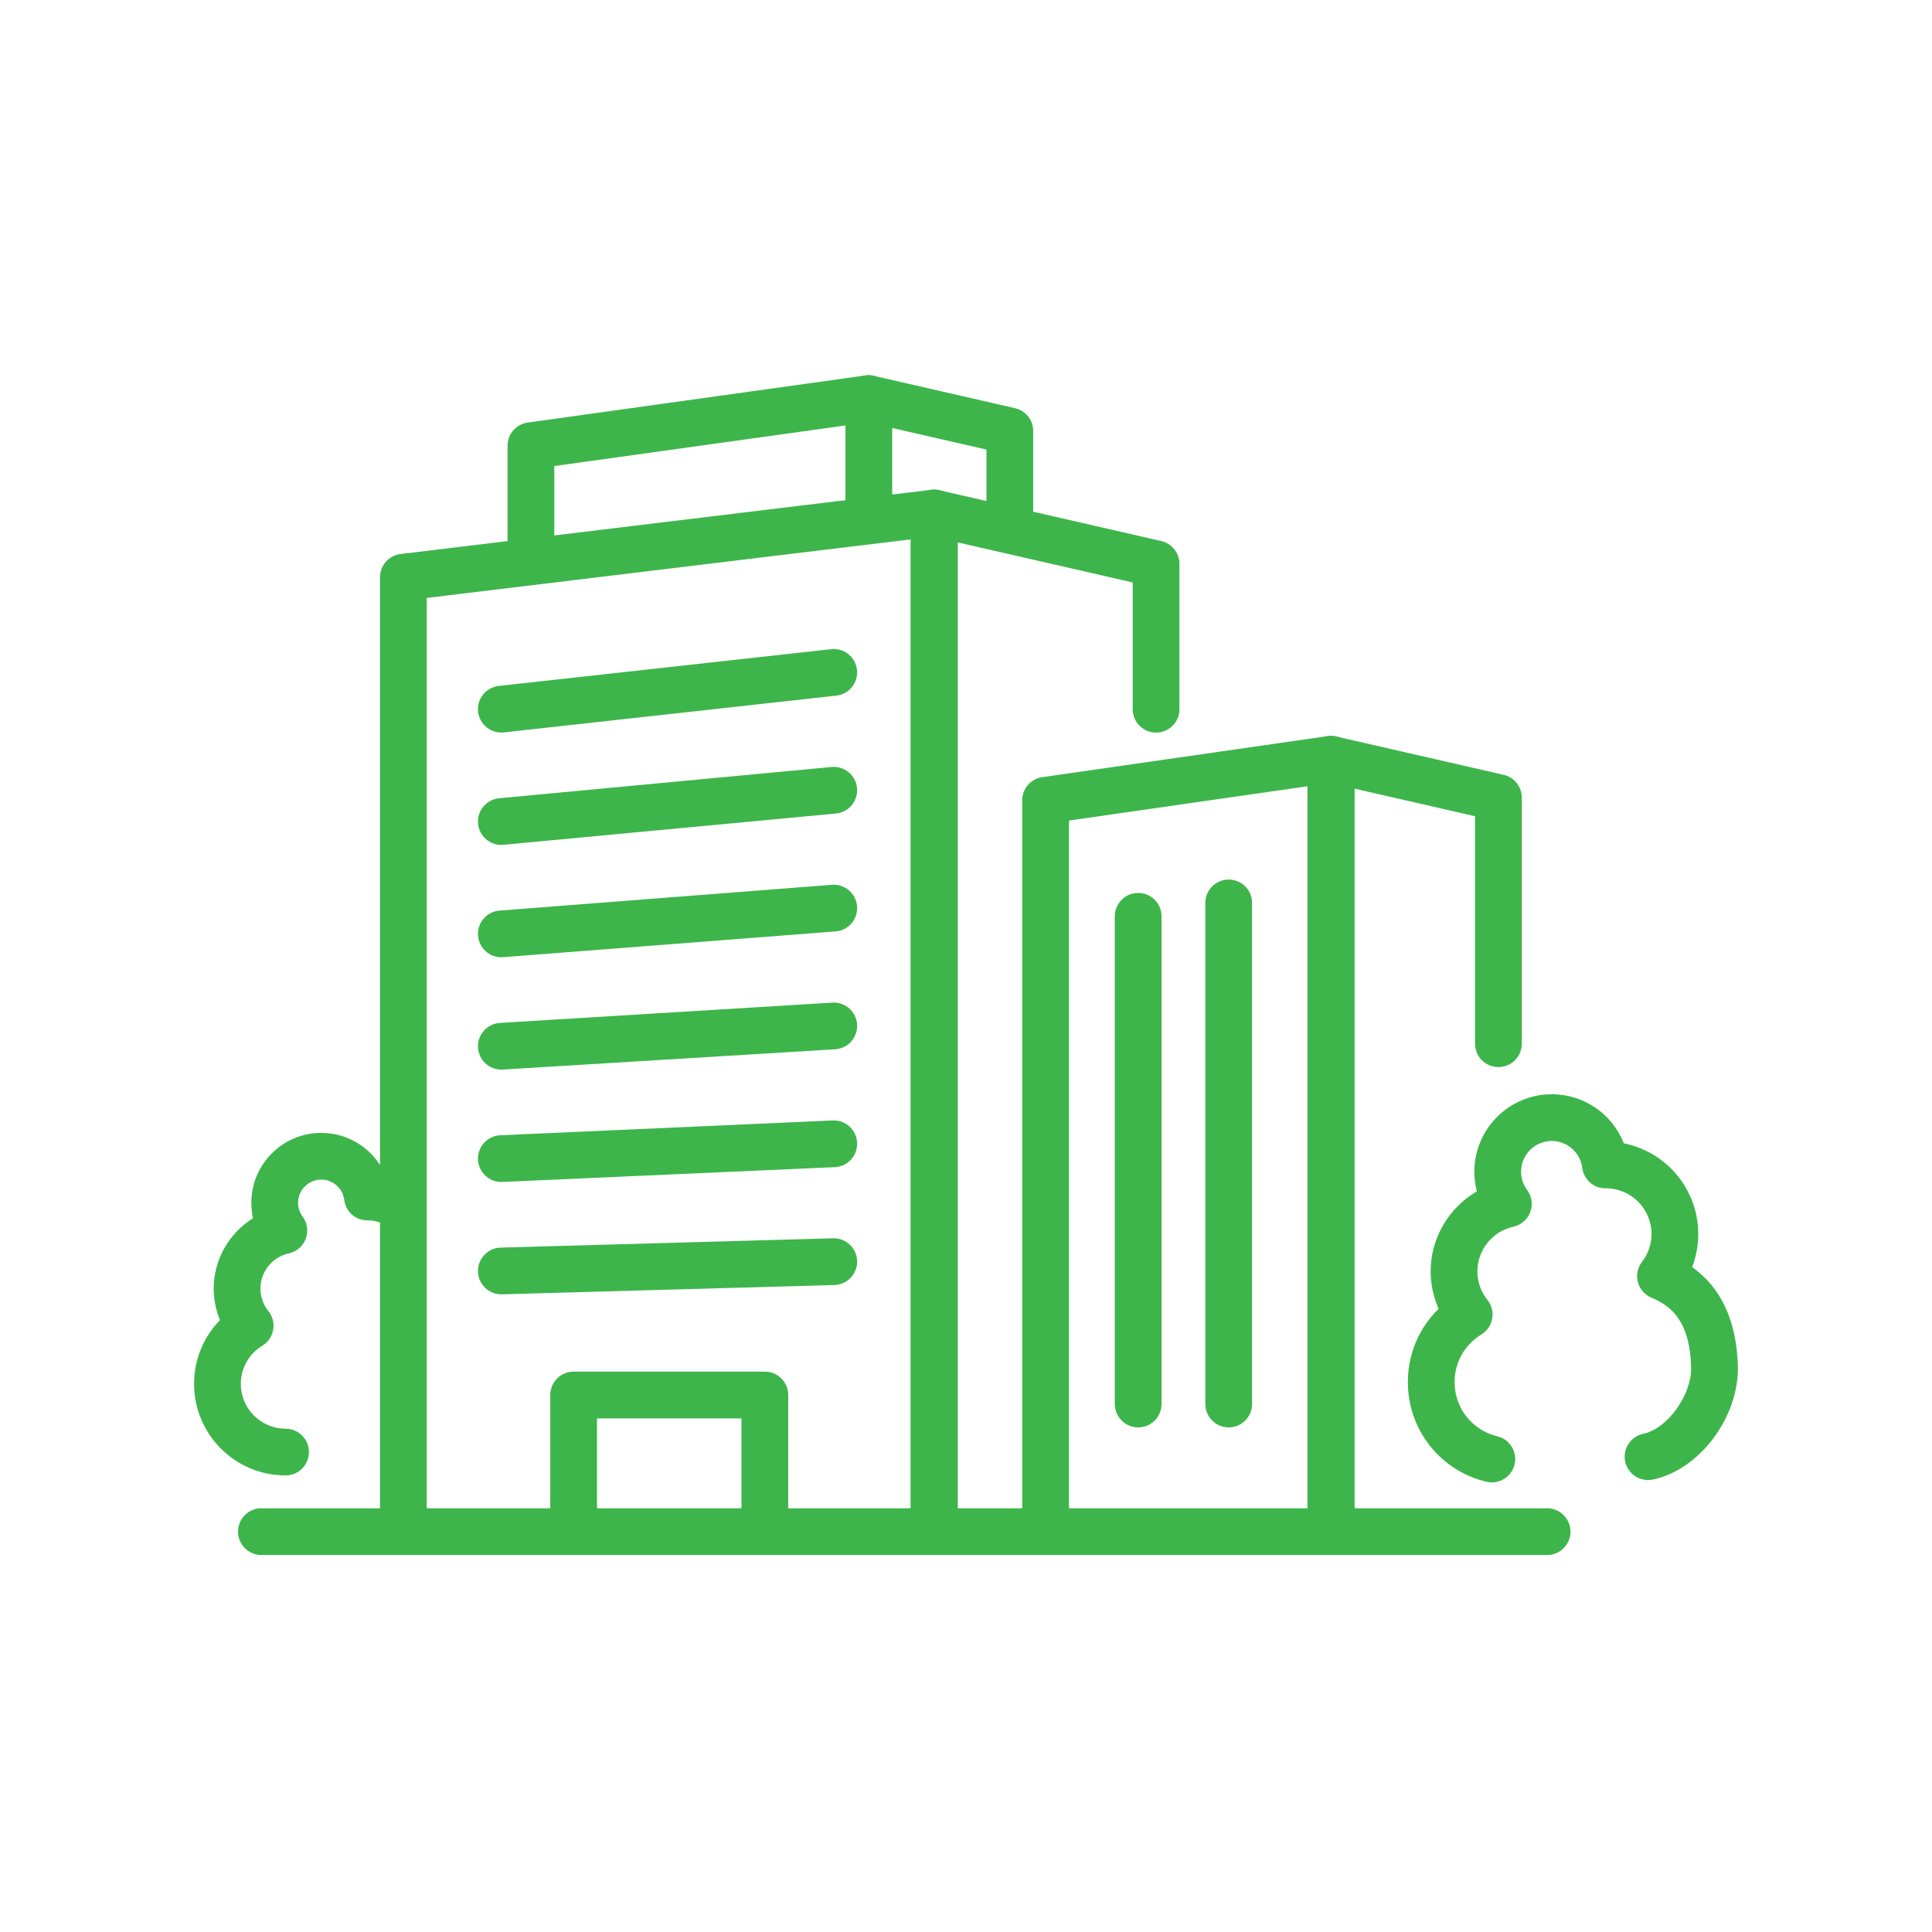
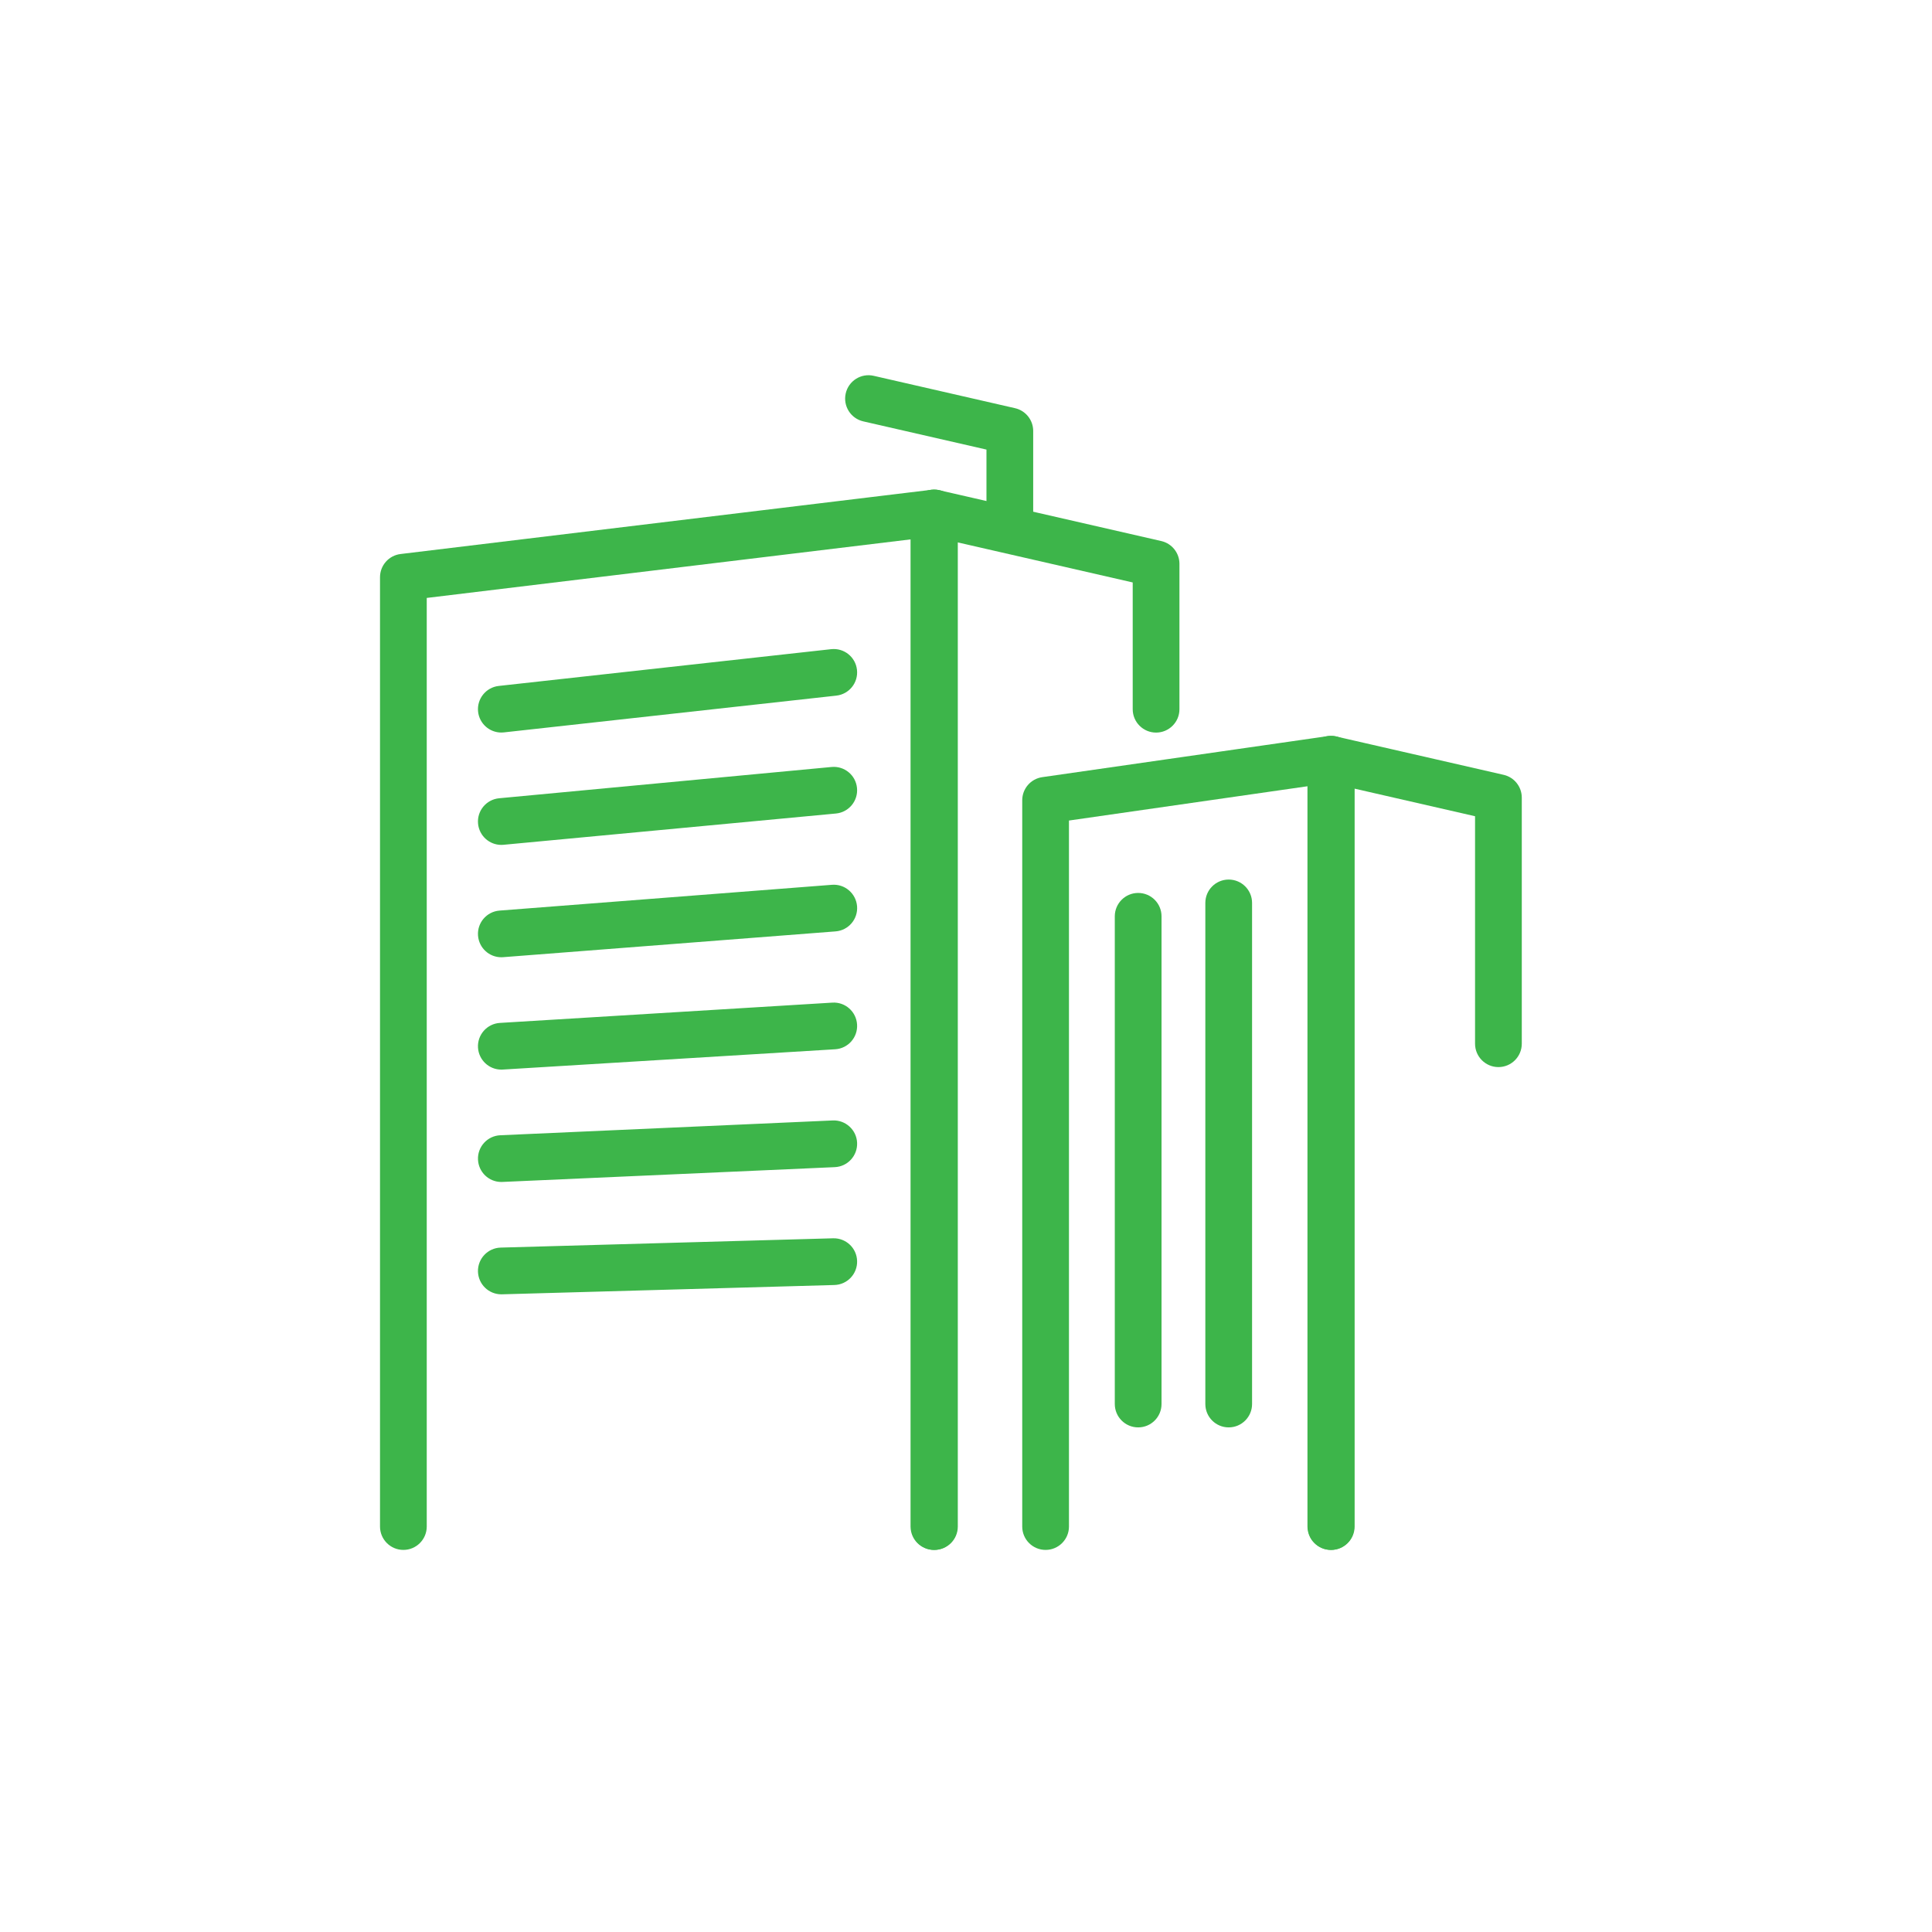
<svg xmlns="http://www.w3.org/2000/svg" width="1000px" height="1000px" viewBox="0 0 1000 1000" version="1.1" xml:space="preserve" style="fill-rule:evenodd;clip-rule:evenodd;stroke-linejoin:round;stroke-miterlimit:2;">
  <style>
:root {
--color1: 61,181,74;
}
</style>
  <g transform="matrix(0.387,0,0,0.387,306.261,104.304)">
    <g transform="matrix(4.167,0,0,4.167,-6875.48,0)">
      <path d="M1759.99,432.788C1755.85,432.788 1752.49,429.43 1752.49,425.288L1752.49,108.427L1597.04,127.235L1597.04,425.288C1597.04,429.43 1593.68,432.788 1589.54,432.788C1585.4,432.788 1582.04,429.43 1582.04,425.288L1582.04,120.588C1582.04,116.794 1584.87,113.598 1588.64,113.142L1759.09,92.52C1761.22,92.265 1763.36,92.929 1764.97,94.353C1766.57,95.776 1767.49,97.82 1767.49,99.966L1767.49,425.288C1767.49,429.43 1764.14,432.788 1759.99,432.788Z" style="fill:rgb(61,181,74);fill-rule:nonzero;" />
    </g>
    <g transform="matrix(4.167,0,0,4.167,-6875.48,0)">
      <path d="M1620.97,170.439C1617.2,170.439 1613.95,167.6 1613.52,163.763C1613.07,159.646 1616.04,155.939 1620.15,155.484L1726.85,143.683C1730.97,143.229 1734.68,146.196 1735.13,150.313C1735.59,154.43 1732.62,158.137 1728.5,158.592L1621.8,170.393C1621.52,170.424 1621.25,170.439 1620.97,170.439Z" style="fill:rgb(61,181,74);fill-rule:nonzero;" />
    </g>
    <g transform="matrix(4.167,0,0,4.167,-6875.48,0)">
      <path d="M1620.97,206.502C1617.15,206.502 1613.88,203.589 1613.51,199.704C1613.12,195.58 1616.15,191.922 1620.28,191.535L1726.98,181.496C1731.1,181.109 1734.76,184.136 1735.14,188.26C1735.53,192.384 1732.5,196.042 1728.38,196.43L1621.68,206.468C1621.44,206.491 1621.21,206.502 1620.97,206.502Z" style="fill:rgb(61,181,74);fill-rule:nonzero;" />
    </g>
    <g transform="matrix(4.167,0,0,4.167,-6875.48,0)">
      <path d="M1620.97,242.565C1617.09,242.565 1613.81,239.577 1613.5,235.645C1613.18,231.515 1616.27,227.907 1620.4,227.587L1727.1,219.311C1731.22,218.988 1734.83,222.078 1735.16,226.209C1735.48,230.338 1732.39,233.946 1728.26,234.266L1621.56,242.542C1621.36,242.557 1621.17,242.565 1620.97,242.565Z" style="fill:rgb(61,181,74);fill-rule:nonzero;" />
    </g>
    <g transform="matrix(4.167,0,0,4.167,-6875.48,0)">
      <path d="M1620.97,278.627C1617.04,278.627 1613.74,275.563 1613.49,271.584C1613.24,267.449 1616.39,263.893 1620.52,263.641L1727.22,257.128C1731.36,256.873 1734.91,260.023 1735.16,264.157C1735.42,268.292 1732.27,271.848 1728.13,272.1L1621.44,278.613C1621.28,278.623 1621.13,278.627 1620.97,278.627Z" style="fill:rgb(61,181,74);fill-rule:nonzero;" />
    </g>
    <g transform="matrix(4.167,0,0,4.167,-6875.48,0)">
      <path d="M1620.97,314.69C1616.98,314.69 1613.67,311.548 1613.49,307.523C1613.3,303.385 1616.51,299.881 1620.65,299.697L1727.34,294.947C1731.45,294.759 1734.99,297.967 1735.17,302.106C1735.35,306.245 1732.15,309.749 1728.01,309.933L1621.31,314.683C1621.2,314.688 1621.09,314.69 1620.97,314.69Z" style="fill:rgb(61,181,74);fill-rule:nonzero;" />
    </g>
    <g transform="matrix(4.167,0,0,4.167,-6875.48,0)">
      <path d="M1620.98,350.752C1616.93,350.752 1613.6,347.532 1613.48,343.462C1613.37,339.322 1616.63,335.871 1620.77,335.755L1727.47,332.769C1731.62,332.666 1735.06,335.915 1735.17,340.056C1735.29,344.196 1732.03,347.647 1727.89,347.763L1621.19,350.75C1621.12,350.751 1621.05,350.752 1620.98,350.752Z" style="fill:rgb(61,181,74);fill-rule:nonzero;" />
    </g>
    <g transform="matrix(4.167,0,0,4.167,-6875.48,0)">
      <path d="M1759.83,432.788C1755.69,432.788 1752.33,429.43 1752.33,425.288L1752.33,99.966C1752.33,97.682 1753.37,95.523 1755.16,94.1C1756.94,92.677 1759.28,92.145 1761.51,92.655L1832.8,108.98C1836.21,109.761 1838.63,112.794 1838.63,116.291L1838.63,162.955C1838.63,167.097 1835.27,170.455 1831.13,170.455C1826.99,170.455 1823.63,167.097 1823.63,162.955L1823.63,122.268L1767.33,109.377L1767.33,425.288C1767.33,429.43 1763.98,432.788 1759.83,432.788Z" style="fill:rgb(61,181,74);fill-rule:nonzero;" />
    </g>
    <g transform="matrix(4.167,0,0,4.167,-6875.48,0)">
-       <path d="M1630.48,122.736C1626.34,122.736 1622.98,119.378 1622.98,115.236L1622.98,78.378C1622.98,74.636 1625.74,71.466 1629.44,70.95L1737.89,55.828C1740.04,55.532 1742.22,56.175 1743.85,57.599C1745.49,59.023 1746.43,61.087 1746.43,63.257L1746.43,101.952C1746.43,106.094 1743.07,109.452 1738.93,109.452C1734.79,109.452 1731.43,106.094 1731.43,101.952L1731.43,71.875L1637.98,84.905L1637.98,115.236C1637.98,119.378 1634.62,122.736 1630.48,122.736Z" style="fill:rgb(61,181,74);fill-rule:nonzero;" />
-     </g>
+       </g>
    <g transform="matrix(4.167,0,0,4.167,-6875.48,0)">
      <path d="M1784.19,110.834C1780.05,110.834 1776.69,107.476 1776.69,103.334L1776.69,79.62L1737.15,70.567C1733.12,69.643 1730.59,65.62 1731.52,61.583C1732.44,57.545 1736.47,55.019 1740.5,55.946L1785.86,66.333C1789.27,67.114 1791.69,70.147 1791.69,73.644L1791.69,103.334C1791.69,107.476 1788.33,110.834 1784.19,110.834Z" style="fill:rgb(61,181,74);fill-rule:nonzero;" />
    </g>
    <g transform="matrix(4.167,0,0,4.167,-6875.48,0)">
      <path d="M1887.35,432.788C1883.2,432.788 1879.85,429.43 1879.85,425.288L1879.85,187.665L1803.17,198.684L1803.17,425.288C1803.17,429.43 1799.81,432.788 1795.67,432.788C1791.52,432.788 1788.17,429.43 1788.17,425.288L1788.17,192.185C1788.17,188.455 1790.91,185.292 1794.6,184.761L1886.28,171.586C1888.43,171.274 1890.61,171.918 1892.26,173.342C1893.9,174.767 1894.85,176.834 1894.85,179.01L1894.85,425.288C1894.85,429.43 1891.49,432.788 1887.35,432.788Z" style="fill:rgb(61,181,74);fill-rule:nonzero;" />
    </g>
    <g transform="matrix(4.167,0,0,4.167,-6875.48,0)">
      <path d="M1887.22,432.788C1883.08,432.788 1879.72,429.43 1879.72,425.288L1879.72,179.01C1879.72,176.727 1880.76,174.567 1882.55,173.145C1884.33,171.72 1886.67,171.187 1888.9,171.699L1942.68,184.015C1946.09,184.795 1948.51,187.829 1948.51,191.326L1948.51,270.318C1948.51,274.46 1945.15,277.818 1941.01,277.818C1936.87,277.818 1933.51,274.46 1933.51,270.318L1933.51,197.302L1894.72,188.421L1894.72,425.288C1894.72,429.43 1891.37,432.788 1887.22,432.788Z" style="fill:rgb(61,181,74);fill-rule:nonzero;" />
    </g>
    <g transform="matrix(4.167,0,0,4.167,-6875.48,0)">
-       <path d="M1956.64,434.425L1543.97,434.425C1539.83,434.425 1536.47,431.067 1536.47,426.925C1536.47,422.783 1539.83,419.425 1543.97,419.425L1956.64,419.425C1960.78,419.425 1964.14,422.783 1964.14,426.925C1964.14,431.067 1960.78,434.425 1956.64,434.425Z" style="fill:rgb(61,181,74);fill-rule:nonzero;" />
-     </g>
+       </g>
    <g transform="matrix(4.167,0,0,4.167,-6875.48,0)">
-       <path d="M1938.9,411.12C1938.32,411.12 1937.74,411.052 1937.15,410.911C1922.31,407.354 1911.94,394.201 1911.94,378.923C1911.94,369.896 1915.54,361.515 1921.82,355.404C1920.15,351.637 1919.26,347.531 1919.26,343.375C1919.26,332.644 1925.15,322.915 1934.09,317.71C1933.56,315.668 1933.28,313.549 1933.28,311.389C1933.28,297.683 1944.44,286.533 1958.14,286.533C1968.54,286.533 1977.62,292.991 1981.27,302.294C1994.87,304.99 2005.15,317.007 2005.15,331.38C2005.15,335.071 2004.48,338.652 2003.19,342.006C2012.54,348.666 2017.46,359.314 2017.86,373.773C2018.31,390.112 2005.54,407.137 1990.54,410.207C1986.47,411.036 1982.51,408.42 1981.68,404.363C1980.85,400.305 1983.47,396.342 1987.53,395.512C1995.22,393.937 2003.1,382.975 2002.86,374.185C2002.45,359.025 1996.19,354.376 1990.12,351.828C1987.98,350.926 1986.37,349.076 1985.77,346.823C1985.18,344.569 1985.67,342.168 1987.1,340.325C1989.09,337.741 1990.15,334.648 1990.15,331.38C1990.15,323.322 1983.61,316.763 1975.56,316.729L1975.44,316.732L1975.36,316.732C1971.58,316.732 1968.38,313.916 1967.92,310.155C1967.31,305.24 1963.1,301.533 1958.14,301.533C1952.71,301.533 1948.28,305.954 1948.28,311.389C1948.28,313.522 1948.95,315.551 1950.22,317.257C1951.74,319.303 1952.12,321.981 1951.22,324.367C1950.33,326.753 1948.28,328.521 1945.79,329.061C1939.11,330.507 1934.26,336.527 1934.26,343.375C1934.26,346.742 1935.37,349.909 1937.48,352.534C1938.83,354.216 1939.39,356.398 1939.02,358.523C1938.65,360.648 1937.38,362.509 1935.54,363.633C1930.16,366.915 1926.94,372.631 1926.94,378.923C1926.94,387.235 1932.58,394.391 1940.65,396.324C1944.67,397.29 1947.16,401.337 1946.19,405.366C1945.37,408.806 1942.29,411.119 1938.9,411.12Z" style="fill:rgb(61,181,74);fill-rule:nonzero;" />
-     </g>
+       </g>
    <g transform="matrix(4.167,0,0,4.167,-6875.48,0)">
      <path d="M1825.38,393.462C1821.24,393.462 1817.88,390.104 1817.88,385.962L1817.88,229.425C1817.88,225.283 1821.24,221.925 1825.38,221.925C1829.53,221.925 1832.88,225.283 1832.88,229.425L1832.88,385.962C1832.88,390.104 1829.53,393.462 1825.38,393.462Z" style="fill:rgb(61,181,74);fill-rule:nonzero;" />
    </g>
    <g transform="matrix(4.167,0,0,4.167,-6875.48,0)">
      <path d="M1854.44,393.462C1850.29,393.462 1846.94,390.104 1846.94,385.962L1846.94,225.128C1846.94,220.986 1850.29,217.628 1854.44,217.628C1858.58,217.628 1861.94,220.986 1861.94,225.128L1861.94,385.962C1861.94,390.104 1858.58,393.462 1854.44,393.462Z" style="fill:rgb(61,181,74);fill-rule:nonzero;" />
    </g>
    <g transform="matrix(4.167,0,0,4.167,-6875.48,0)">
-       <path d="M1551.72,408.879C1535.53,408.879 1522.36,395.708 1522.36,379.519C1522.36,371.707 1525.38,364.438 1530.67,359.031C1529.36,355.839 1528.66,352.397 1528.66,348.915C1528.66,339.57 1533.65,331.075 1541.28,326.322C1540.92,324.716 1540.74,323.061 1540.74,321.378C1540.74,309.004 1550.8,298.937 1563.18,298.937C1572.37,298.937 1580.41,304.522 1583.85,312.633C1587.5,313.433 1590.94,315.003 1594,317.286C1597.32,319.763 1598,324.462 1595.53,327.782C1593.05,331.101 1588.35,331.786 1585.03,329.306C1583.04,327.823 1580.68,327.033 1578.19,327.019L1578.09,327.021C1574.24,327.085 1571.03,324.236 1570.56,320.445C1570.1,316.735 1566.93,313.937 1563.18,313.937C1559.08,313.937 1555.74,317.275 1555.74,321.378C1555.74,322.989 1556.24,324.521 1557.2,325.808C1558.72,327.854 1559.1,330.532 1558.2,332.918C1557.3,335.304 1555.26,337.072 1552.77,337.611C1547.49,338.753 1543.66,343.507 1543.66,348.915C1543.66,351.574 1544.54,354.075 1546.21,356.147C1547.56,357.829 1548.12,360.011 1547.75,362.136C1547.37,364.261 1546.1,366.123 1544.26,367.246C1539.94,369.881 1537.36,374.469 1537.36,379.519C1537.36,387.437 1543.81,393.879 1551.72,393.879C1555.87,393.879 1559.22,397.237 1559.22,401.379C1559.22,405.521 1555.87,408.879 1551.72,408.879Z" style="fill:rgb(61,181,74);fill-rule:nonzero;" />
-     </g>
+       </g>
    <g transform="matrix(4.167,0,0,4.167,-6875.48,0)">
-       <path d="M1705.56,433.099C1701.42,433.099 1698.06,429.741 1698.06,425.599L1698.06,390.569L1651.69,390.569L1651.69,425.599C1651.69,429.741 1648.34,433.099 1644.19,433.099C1640.05,433.099 1636.69,429.741 1636.69,425.599L1636.69,383.069C1636.69,378.927 1640.05,375.569 1644.19,375.569L1705.56,375.569C1709.7,375.569 1713.06,378.927 1713.06,383.069L1713.06,425.599C1713.06,429.741 1709.7,433.099 1705.56,433.099Z" style="fill:rgb(61,181,74);fill-rule:nonzero;" />
-     </g>
+       </g>
  </g>
</svg>